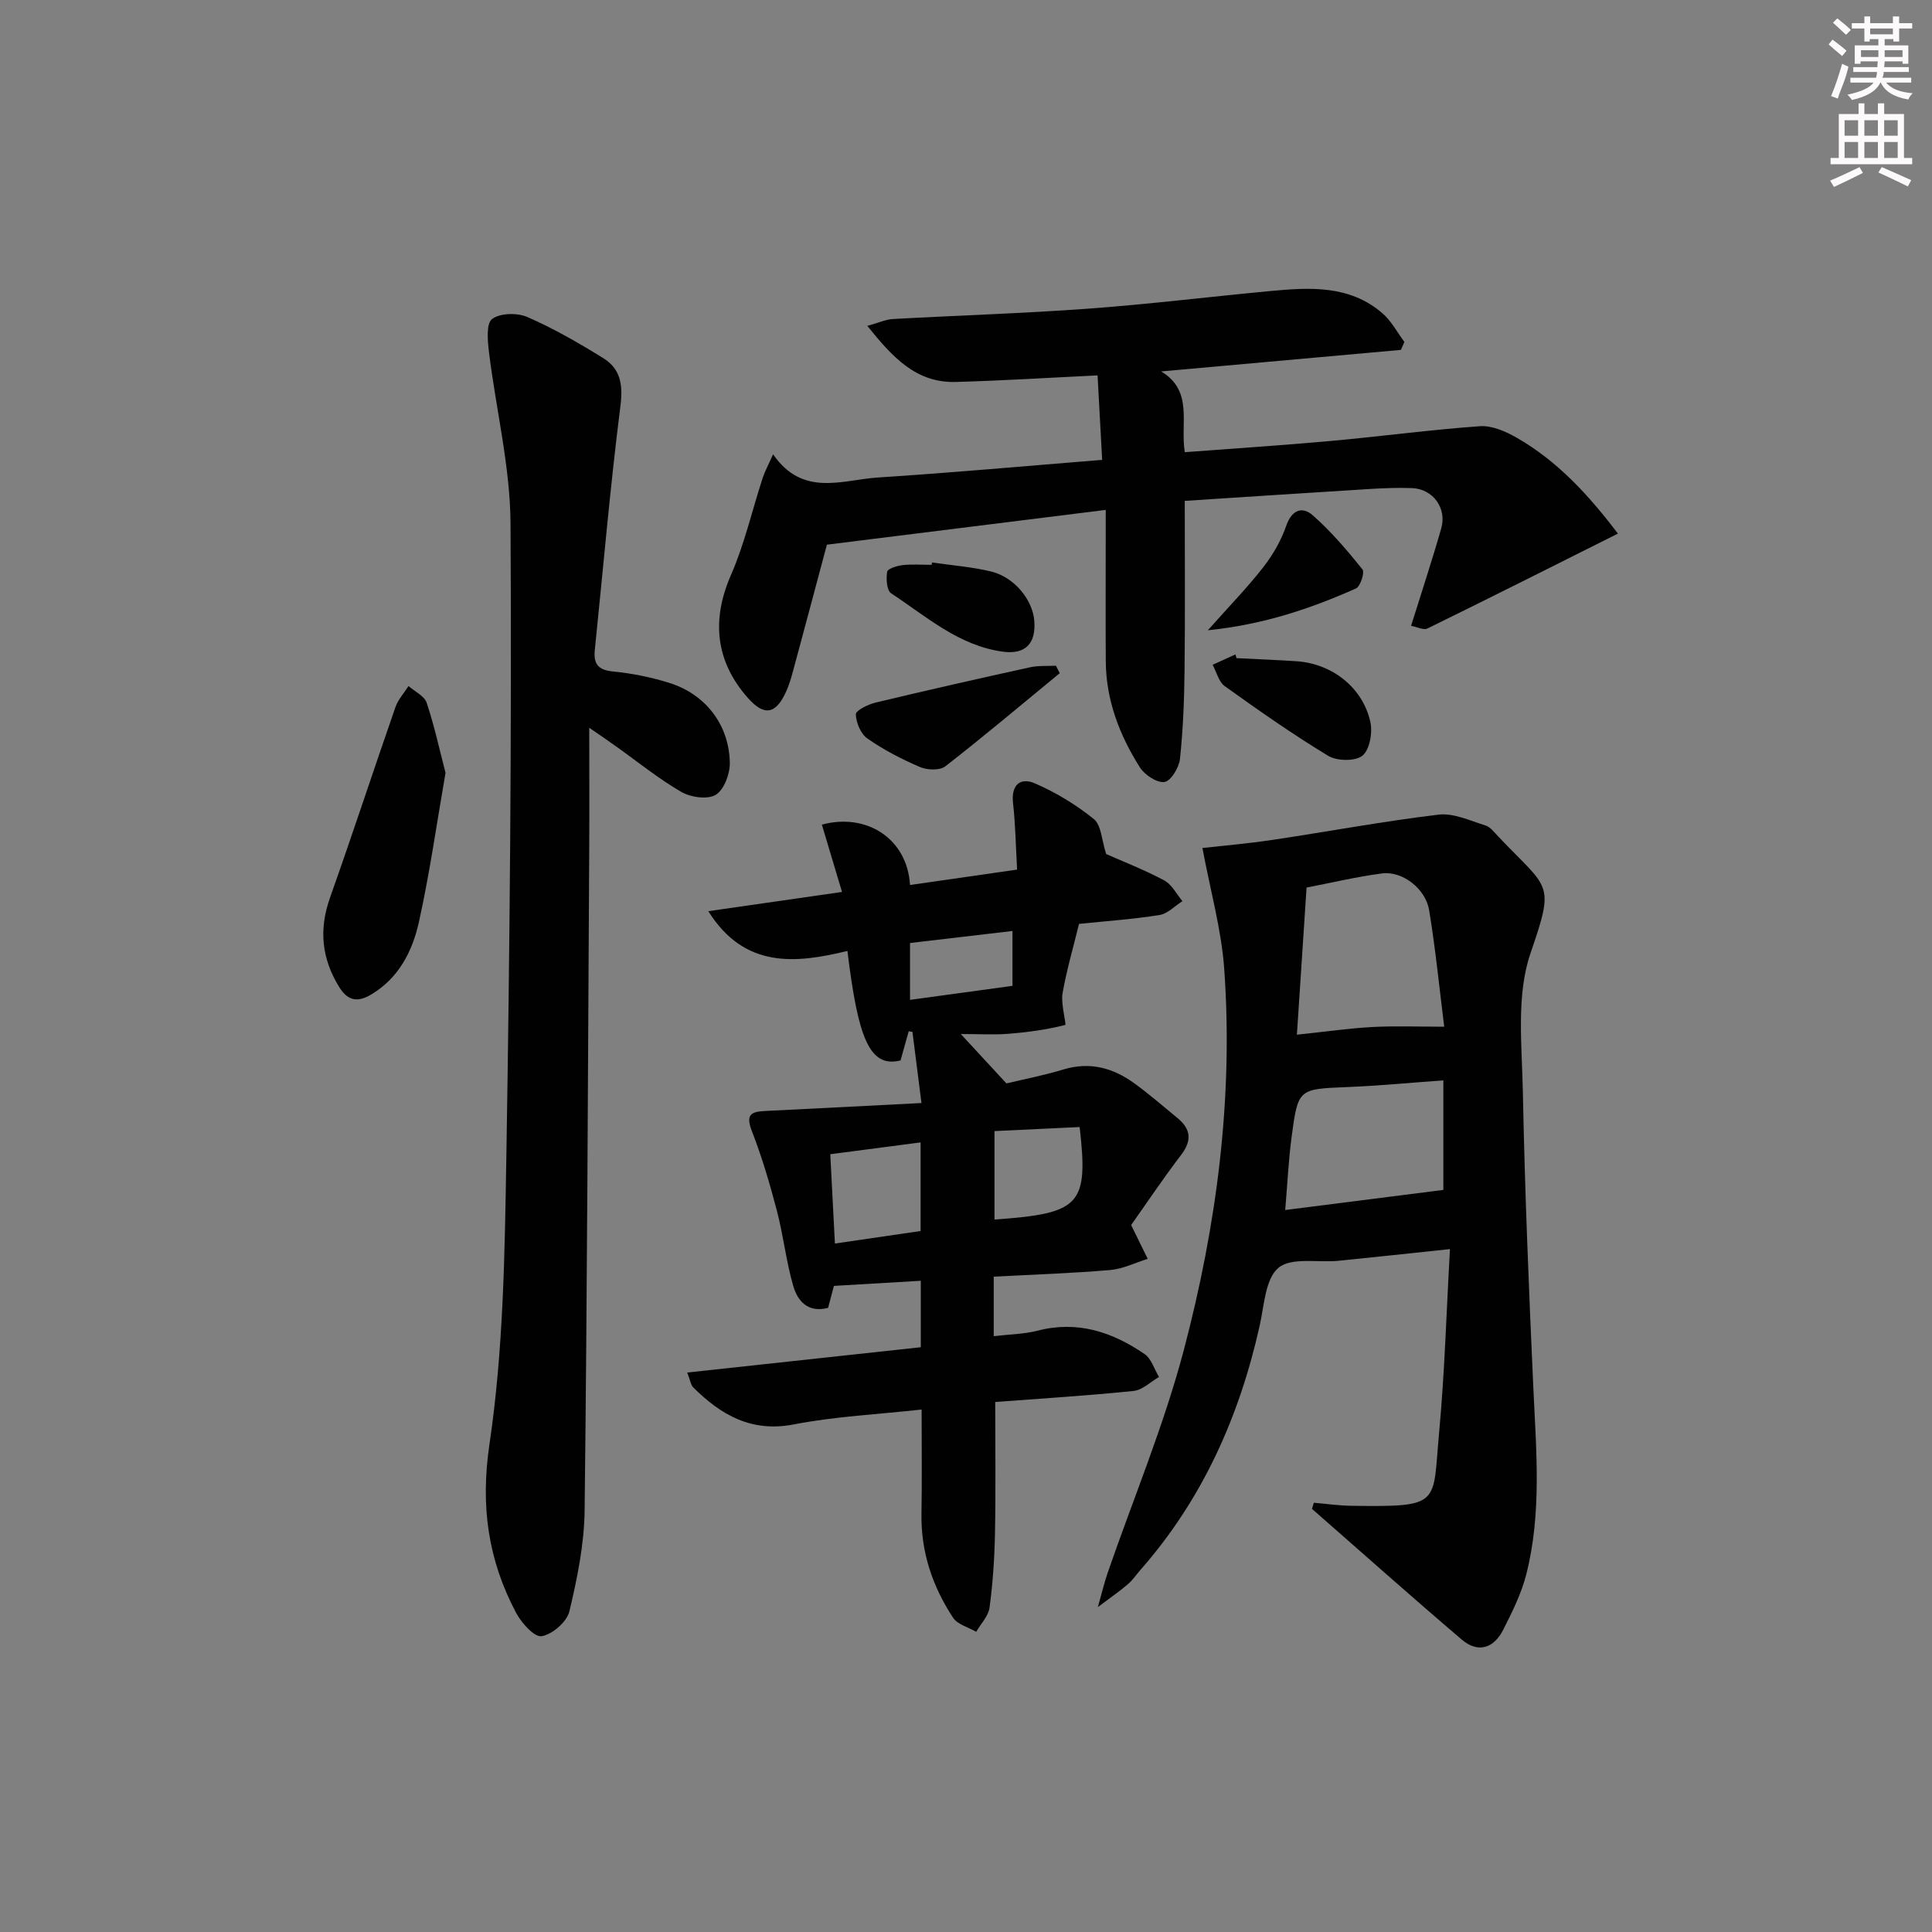
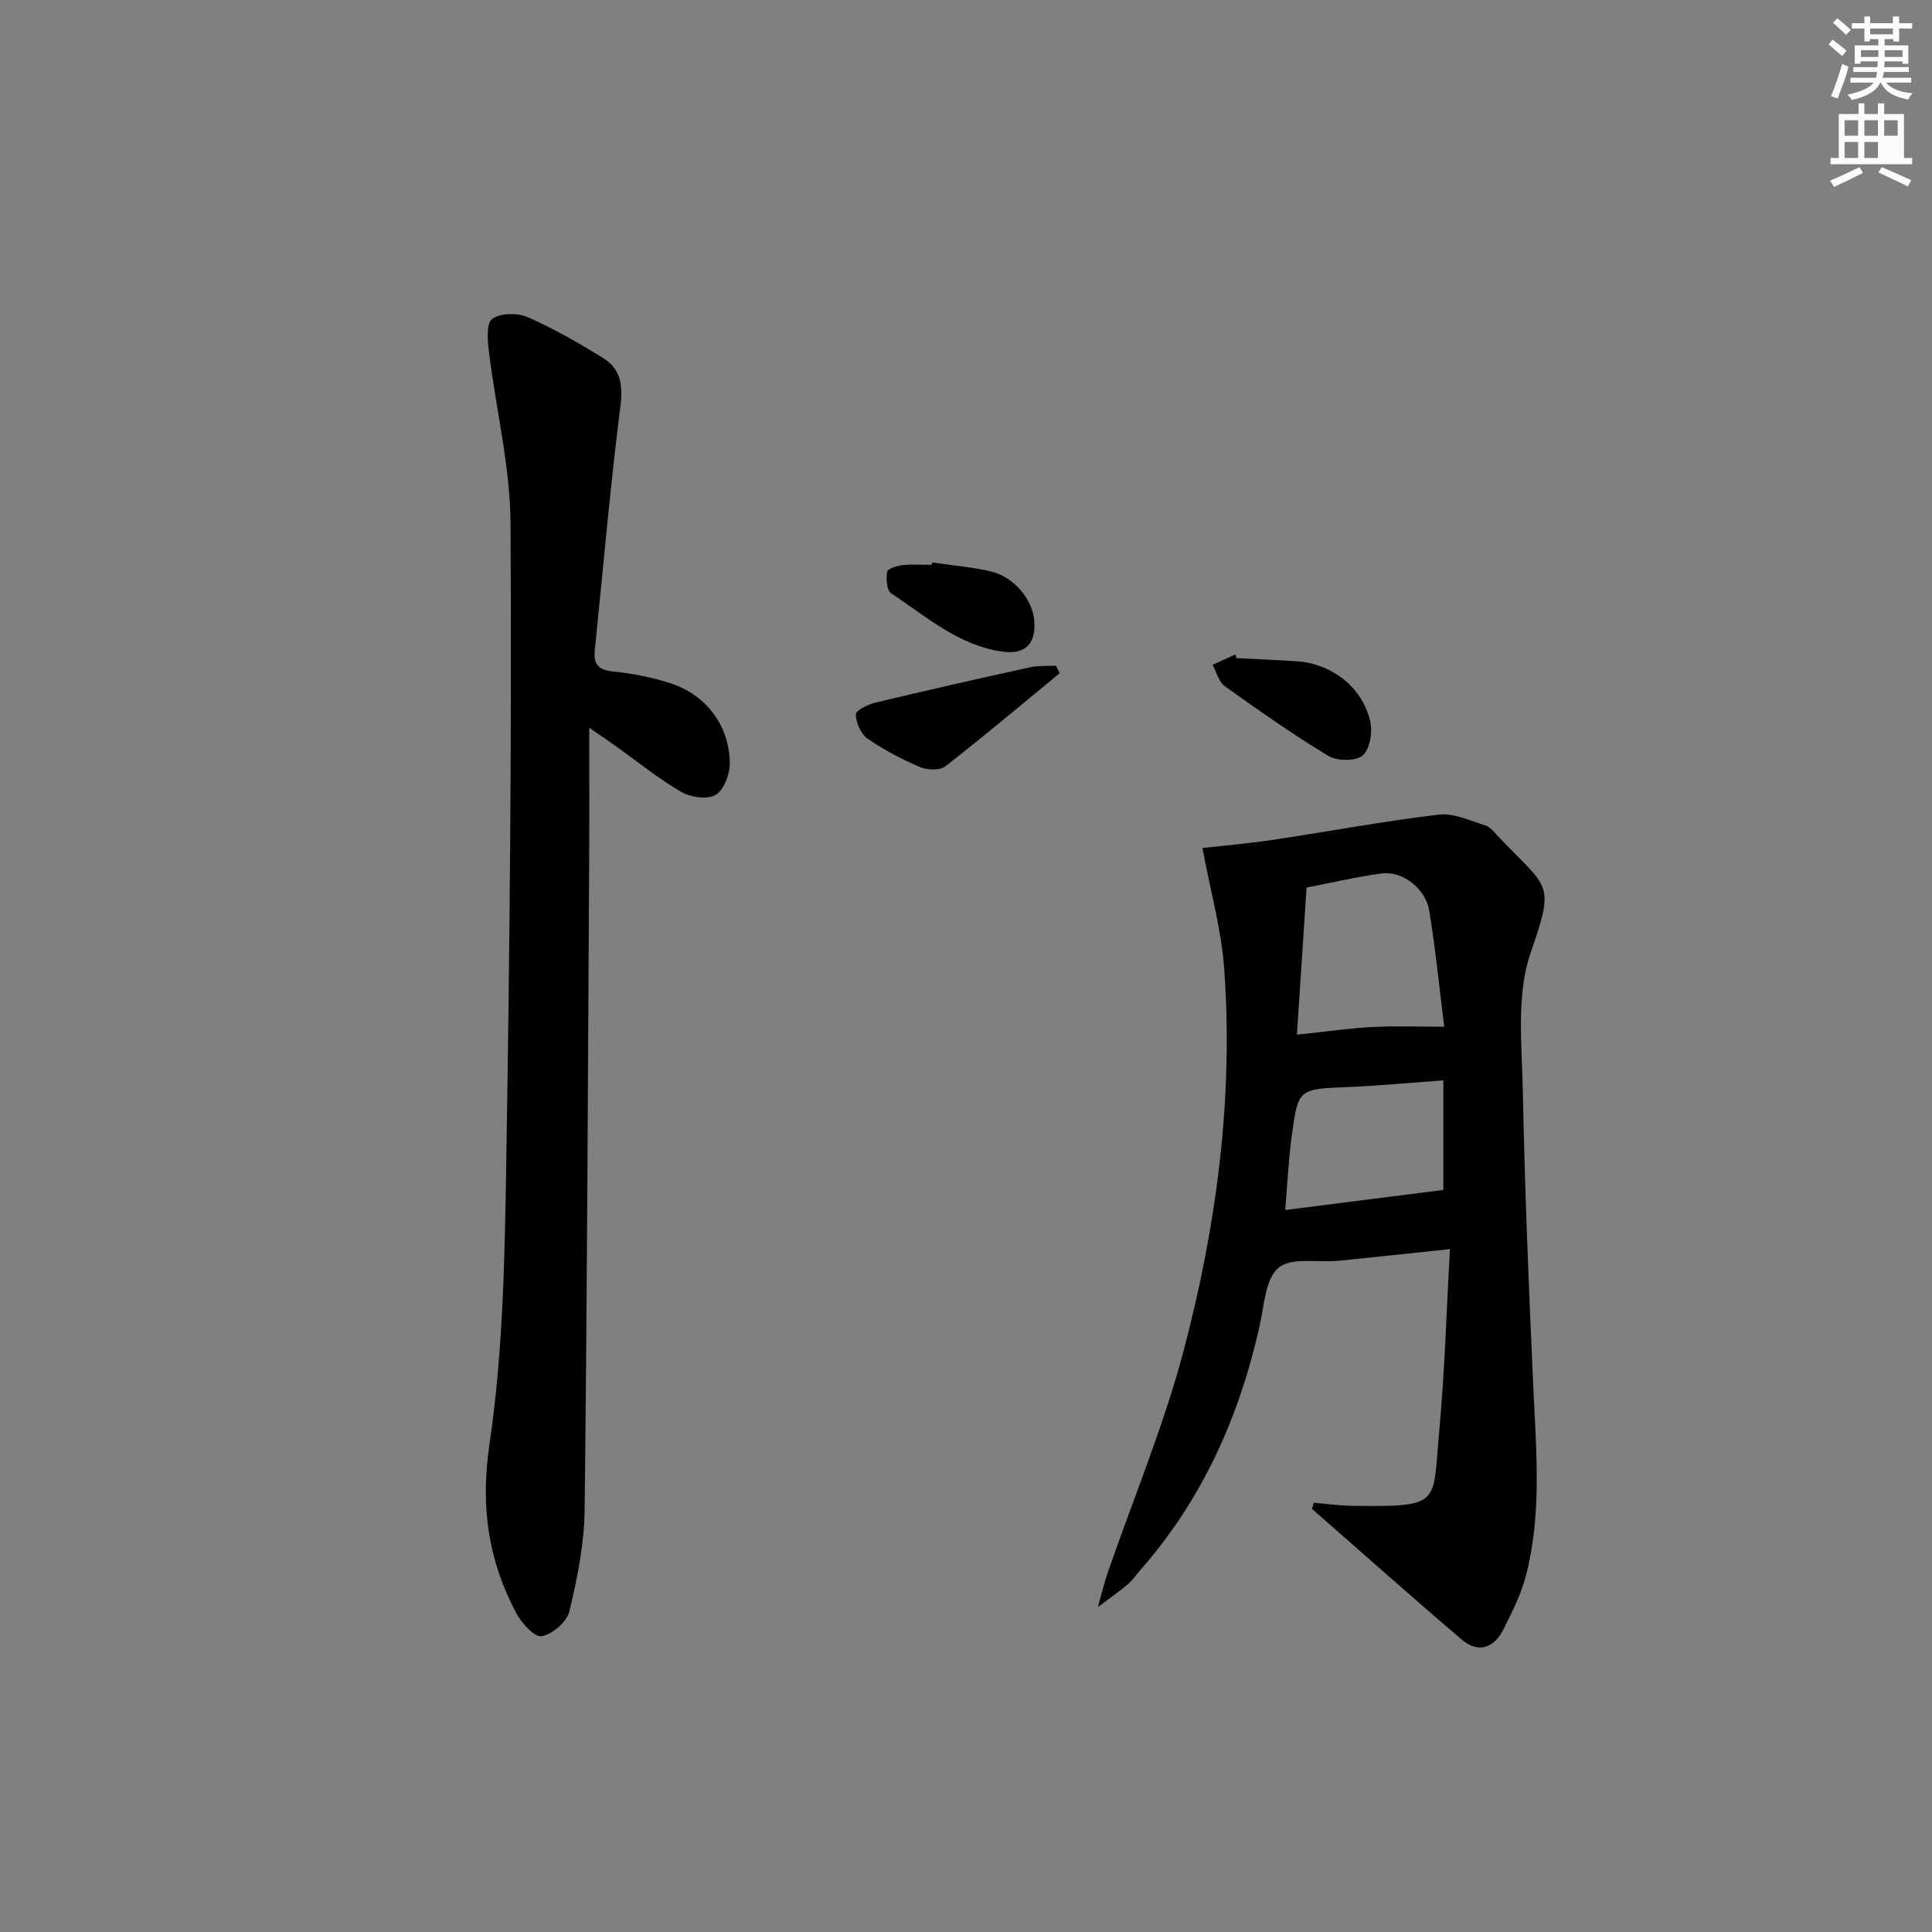
<svg xmlns="http://www.w3.org/2000/svg" enable-background="new 0 0 400 400" viewBox="0 0 400 400">
  <rect x="0" y="0" width="400" height="400" fill="#808080" stroke="none" />
  <g fill="#010102">
-     <path d="m190.78 228.37c-.75-5.91-1.31-10.32-1.87-14.73-.26-.04-.51-.09-.77-.13-.57 2.04-1.14 4.08-1.69 6.04-6.54 1.65-8.83-4.94-11-22.67-10.71 2.61-21.32 3.72-28.8-8.23 9.28-1.33 18.16-2.61 27.68-3.98-1.48-4.95-2.83-9.45-4.17-13.94 9.23-2.49 17.68 2.87 18.25 12.5 7.32-1.05 14.56-2.1 22.17-3.19-.28-4.88-.34-9.34-.84-13.74-.43-3.82 1.51-5.42 4.53-4.11 4.34 1.88 8.53 4.42 12.2 7.39 1.55 1.26 1.61 4.35 2.55 7.24 3.31 1.47 7.79 3.21 12.01 5.45 1.58.84 2.54 2.83 3.78 4.3-1.57.99-3.04 2.59-4.73 2.87-5.39.87-10.86 1.24-16.68 1.84-1.18 4.84-2.58 9.59-3.42 14.44-.37 2.16.87 6.41.55 6.49-3.8.97-7.74 1.5-11.66 1.82-3.05.25-6.14.05-9.95.05 3.52 3.81 6.27 6.79 9.45 10.23 3.49-.84 7.72-1.65 11.81-2.89 5.44-1.65 10.22-.34 14.6 2.82 3.1 2.23 5.98 4.77 8.95 7.19 2.82 2.3 3.12 4.67.79 7.71-3.72 4.86-7.13 9.97-10.33 14.49 1.35 2.76 2.39 4.88 3.43 7-2.57.8-5.11 2.08-7.73 2.31-7.92.68-15.88.94-24.15 1.38v12.32c3.24-.39 6.25-.41 9.09-1.14 8.26-2.14 15.48.28 22.14 4.84 1.42.97 2.01 3.14 2.99 4.75-1.75 1-3.42 2.7-5.26 2.89-9.55.98-19.14 1.57-28.65 2.29 0 9.29.12 18.23-.05 27.16-.1 5.14-.44 10.3-1.12 15.39-.24 1.77-1.81 3.36-2.77 5.03-1.63-.95-3.86-1.51-4.79-2.92-4.27-6.49-6.68-13.64-6.54-21.56.12-6.95.03-13.91.03-21.54-9.06 1-17.85 1.41-26.4 3.07-8.84 1.72-15.11-1.93-20.88-7.65-.51-.51-.6-1.44-1.25-3.08 16.34-1.77 32.2-3.49 48.36-5.24 0-4.59 0-8.84 0-13.76-5.91.35-11.79.7-17.99 1.06-.4 1.5-.8 3.03-1.2 4.55-4.18 1.09-6.32-1.43-7.22-4.55-1.47-5.07-2.03-10.39-3.37-15.51-1.46-5.58-3.1-11.16-5.19-16.53-1.35-3.48-.16-4.05 2.89-4.18 10.53-.5 21.02-1.08 32.22-1.64zm-18.88 10.6c.33 6.29.63 12.17.96 18.49 6.48-.95 12.14-1.77 17.74-2.59 0-6.45 0-12.35 0-18.35-6.22.81-12.11 1.58-18.7 2.45zm51.63-5.63c-5.77.27-11.62.55-17.63.84v18.31c17.81-1.25 19.47-2.99 17.63-19.15zm-13.91-29.23c0-3.89 0-7.28 0-11.36-7.28.85-14.25 1.67-21.21 2.49v11.77c7.11-.97 13.77-1.88 21.21-2.9z" />
    <path d="m227.3 332.73c.92-3.24 1.38-5.23 2.05-7.15 5.3-15.35 11.62-30.42 15.75-46.08 6.79-25.78 10.28-52.17 8.36-78.93-.58-8.11-2.85-16.1-4.51-25 4.18-.47 9.37-.91 14.5-1.68 11.47-1.71 22.88-3.85 34.39-5.23 3.11-.37 6.52 1.26 9.71 2.24 1.01.31 1.82 1.42 2.62 2.26 10.55 11.12 11.83 9.29 6.72 24.15-3 8.72-1.79 19.07-1.6 28.67.4 20.45 1.24 40.89 2.17 61.33.59 12.96 1.78 25.93-1.47 38.68-1.01 3.96-2.9 7.74-4.76 11.42-1.93 3.82-5.18 4.95-8.59 2.05-10.44-8.9-20.69-18.03-31.01-27.07.13-.42.26-.84.39-1.26 2.62.22 5.23.6 7.85.63 18.75.25 16.69-.25 18.08-15.12 1.15-12.37 1.5-24.81 2.25-38.03-8.38.88-15.72 1.69-23.07 2.42-4.25.42-9.74-.78-12.43 1.45-2.74 2.27-2.96 7.8-3.9 11.99-4.2 18.81-11.83 35.92-24.64 50.51-.88 1-1.62 2.13-2.62 2.99-1.61 1.4-3.37 2.6-6.24 4.76zm41.21-118.51c6.13-.64 10.89-1.34 15.68-1.59 4.76-.25 9.55-.06 14.82-.06-.98-7.76-1.78-15.98-3.12-24.12-.74-4.48-5.56-8.15-9.72-7.62-5.2.67-10.33 1.9-15.66 2.93-.67 10.1-1.31 19.87-2 30.46zm30.32 9.46c-6.89.49-13.33 1.12-19.79 1.38-10.17.42-10.28.31-11.6 10.12-.67 4.99-.9 10.04-1.35 15.34 11.37-1.44 21.92-2.78 32.74-4.16 0-6.85 0-14.47 0-22.68z" />
-     <path d="m334.97 110.48c-13.52 6.77-26.45 13.28-39.45 19.65-.78.38-2.09-.32-3.37-.56 2.19-7.01 4.36-13.57 6.25-20.2 1.19-4.18-1.74-8.13-6-8.31-2.99-.12-6 .01-8.99.19-12.59.78-25.19 1.61-38.12 2.45 0 11.86.09 23.45-.04 35.04-.07 6.14-.3 12.29-.95 18.39-.19 1.79-1.9 4.59-3.21 4.77-1.57.22-4.11-1.47-5.1-3.04-4.21-6.66-7-13.91-7.05-21.95-.06-8.67-.01-17.33-.01-26 0-1.62 0-3.24 0-5.34-19.71 2.46-38.78 4.83-57.73 7.2-2.28 8.54-4.62 17.32-6.99 26.09-.39 1.44-.81 2.9-1.42 4.26-2.18 4.84-4.6 5.21-8.03 1.29-6.69-7.62-7.44-16.16-3.43-25.34 2.81-6.43 4.38-13.39 6.57-20.1.43-1.33 1.12-2.58 2.16-4.91 6.17 8.93 14.3 5.28 21.73 4.8 15.25-.98 30.47-2.37 46.4-3.65-.33-6.09-.63-11.64-.95-17.49-10.23.49-19.8 1.1-29.37 1.36-8.22.22-13.09-5.13-18.3-11.61 2.32-.64 3.81-1.34 5.34-1.42 13.45-.75 26.92-1.16 40.35-2.14 12.59-.92 25.14-2.47 37.71-3.65 8.2-.77 16.45-1.29 23.27 4.62 1.84 1.59 3.03 3.92 4.52 5.91-.24.55-.47 1.1-.71 1.65-16.55 1.49-33.09 2.98-49.64 4.46 6.74 4.05 3.9 10.75 4.89 16.72 10.3-.78 20.36-1.43 30.39-2.34 10.25-.93 20.47-2.31 30.73-3.04 2.45-.17 5.27 1.06 7.52 2.34 8.53 4.87 15.02 11.96 21.03 19.9z" />
    <path d="m122 150.68c0 9.43.04 17.5-.01 25.57-.26 45.47-.42 90.95-.95 136.42-.08 7.02-1.52 14.1-3.16 20.96-.52 2.16-3.53 4.76-5.74 5.13-1.49.25-4.18-2.74-5.29-4.84-5.8-10.97-7.41-22.06-5.51-34.93 2.89-19.48 3.16-39.42 3.49-59.18.72-43.8 1.12-87.61.87-131.4-.07-11.83-3.01-23.64-4.46-35.48-.28-2.34-.61-5.93.64-6.88 1.66-1.26 5.23-1.32 7.32-.41 5.44 2.38 10.64 5.37 15.7 8.51 3.59 2.22 4.11 5.52 3.55 9.94-2.13 16.78-3.57 33.64-5.3 50.47-.29 2.83.61 4.15 3.73 4.46 3.94.38 7.9 1.18 11.68 2.36 7.51 2.34 12.43 8.7 12.54 16.59.03 2.28-1.2 5.55-2.92 6.59-1.69 1.02-5.17.53-7.12-.6-4.73-2.74-9.02-6.24-13.5-9.42-1.41-1.03-2.86-2-5.56-3.86z" />
-     <path d="m92.24 160c-1.85 10.66-3.28 20.84-5.5 30.85-1.33 6.02-4.13 11.6-9.85 15.03-2.78 1.66-4.85 1.42-6.66-1.52-3.65-5.91-4.24-11.92-1.9-18.52 4.65-13.11 8.98-26.33 13.55-39.46.55-1.57 1.79-2.9 2.7-4.34 1.3 1.14 3.29 2.05 3.76 3.47 1.6 4.79 2.67 9.76 3.9 14.49z" />
    <path d="m219.41 139.37c-7.87 6.47-15.65 13.04-23.69 19.29-1.14.89-3.74.79-5.24.15-3.79-1.62-7.51-3.55-10.88-5.9-1.38-.96-2.37-3.29-2.41-5.02-.02-.8 2.56-2.07 4.13-2.44 10.61-2.54 21.25-4.95 31.91-7.29 1.74-.38 3.59-.24 5.39-.33.26.51.53 1.03.79 1.54z" />
    <path d="m256.01 136.26c4.13.21 8.27.37 12.4.64 7.37.49 13.73 5.42 15.31 12.59.48 2.2-.14 5.74-1.64 6.96-1.48 1.2-5.26 1.13-7.08.04-7.36-4.45-14.43-9.42-21.43-14.43-1.25-.89-1.69-2.92-2.51-4.42 1.57-.72 3.14-1.44 4.72-2.15.08.26.15.52.23.77z" />
    <path d="m192.96 116.45c4.08.6 8.23.91 12.23 1.87 4.8 1.16 8.61 5.85 8.95 10.22.37 4.67-1.83 7-6.45 6.39-9.15-1.22-15.88-7.28-23.19-12.09-.92-.61-1.07-3.02-.82-4.47.11-.64 2.05-1.24 3.22-1.37 1.97-.22 3.99-.06 5.99-.06.02-.17.05-.33.07-.49z" />
-     <path d="m250.07 130.49c4.57-5.14 8.26-8.92 11.49-13.07 1.98-2.55 3.68-5.5 4.73-8.54 1.17-3.37 3.34-4.1 5.53-2.17 3.78 3.33 7.1 7.24 10.27 11.18.49.61-.44 3.54-1.36 3.95-9.36 4.15-19 7.45-30.66 8.65z" />
  </g>
  <path d="m378.6 9.2.8-1c.9.7 1.9 1.4 2.9 2.3l-.9 1.1c-1.1-.9-2-1.7-2.8-2.4zm.5 10.7c.9-2.1 1.6-4.3 2.3-6.7.4.2.8.4 1.3.6-.7 3.1-1.5 4.3-2.2 6.6zm.4-15.2.9-.9c1 .8 2 1.6 2.8 2.4l-1 1c-1-.9-1.9-1.8-2.7-2.5zm12.5-1.3h1.2v1.4h2.7v1.1h-2.7v2.7h-1.2v-.5h-1.8v1.3h4.9v3.8h-1.2v-.5h-3.7c0 .4-.1.9-.1 1.2h5.1v1h-5.2c0 .5-.1.9-.3 1.2h6v1h-5.2c1.1 1.3 2.9 2 5.5 2.2-.4.4-.7.8-.9 1.3-2.9-.5-4.8-1.6-5.7-3.5h-.1c-.8 1.7-2.7 2.9-5.9 3.6-.2-.4-.6-.8-.9-1.1 2.8-.6 4.6-1.4 5.4-2.5h-4.8v-1h5.3c.1-.3.2-.7.2-1.2h-4.9v-1h5c0-.4 0-.8.1-1.2h-3.6v.5h-1.2v-3.8h4.9v-1.3h-1.8v.5h-1.1v-2.7h-2.6v-1.1h2.6v-1.4h1.2v1.4h4.7v-1.4zm-6.7 8.4h3.6c0-.4 0-.9 0-1.4h-3.6zm1.9-4.7h4.7v-1.2h-4.7zm6.7 3.3h-3.7v1.4h3.7z" fill="#fcfafa" />
-   <path d="m384.7 21.4h1.3v2.2h2.8v-2.2h1.3v2.2h4.1v9.1h1.7v1.3h-16.9v-1.3h1.7v-9.1h4.1v-2.2zm.3 13.2.7 1.2c-1.8.9-3.8 1.9-6 2.9-.2-.4-.5-.8-.8-1.3 2.4-1 4.4-2 6.1-2.8zm-3.1-6.5h2.8v-3.2h-2.8zm0 4.6h2.8v-3.3h-2.8v3.2zm4.1-4.6h2.8v-3.2h-2.8zm0 4.6h2.8v-3.3h-2.8zm3.6 1.9c2.1.9 4.1 1.8 6.1 2.7l-.7 1.3c-2.2-1.1-4.2-2-6.1-2.9zm3.3-9.7h-2.8v3.2h2.8zm-2.8 7.8h2.8v-3.3h-2.8z" fill="#fcfafa" />
+   <path d="m384.7 21.4h1.3v2.2h2.8v-2.2h1.3v2.2h4.1v9.1h1.7v1.3h-16.9v-1.3h1.7v-9.1h4.1v-2.2zm.3 13.2.7 1.2c-1.8.9-3.8 1.9-6 2.9-.2-.4-.5-.8-.8-1.3 2.4-1 4.4-2 6.1-2.8zm-3.1-6.5h2.8v-3.2h-2.8zm0 4.6h2.8v-3.3h-2.8v3.2zm4.1-4.6h2.8v-3.2h-2.8zm0 4.6h2.8v-3.3h-2.8zm3.6 1.9c2.1.9 4.1 1.8 6.1 2.7l-.7 1.3c-2.2-1.1-4.2-2-6.1-2.9zm3.3-9.7h-2.8v3.2h2.8zm-2.8 7.8h2.8h-2.8z" fill="#fcfafa" />
</svg>